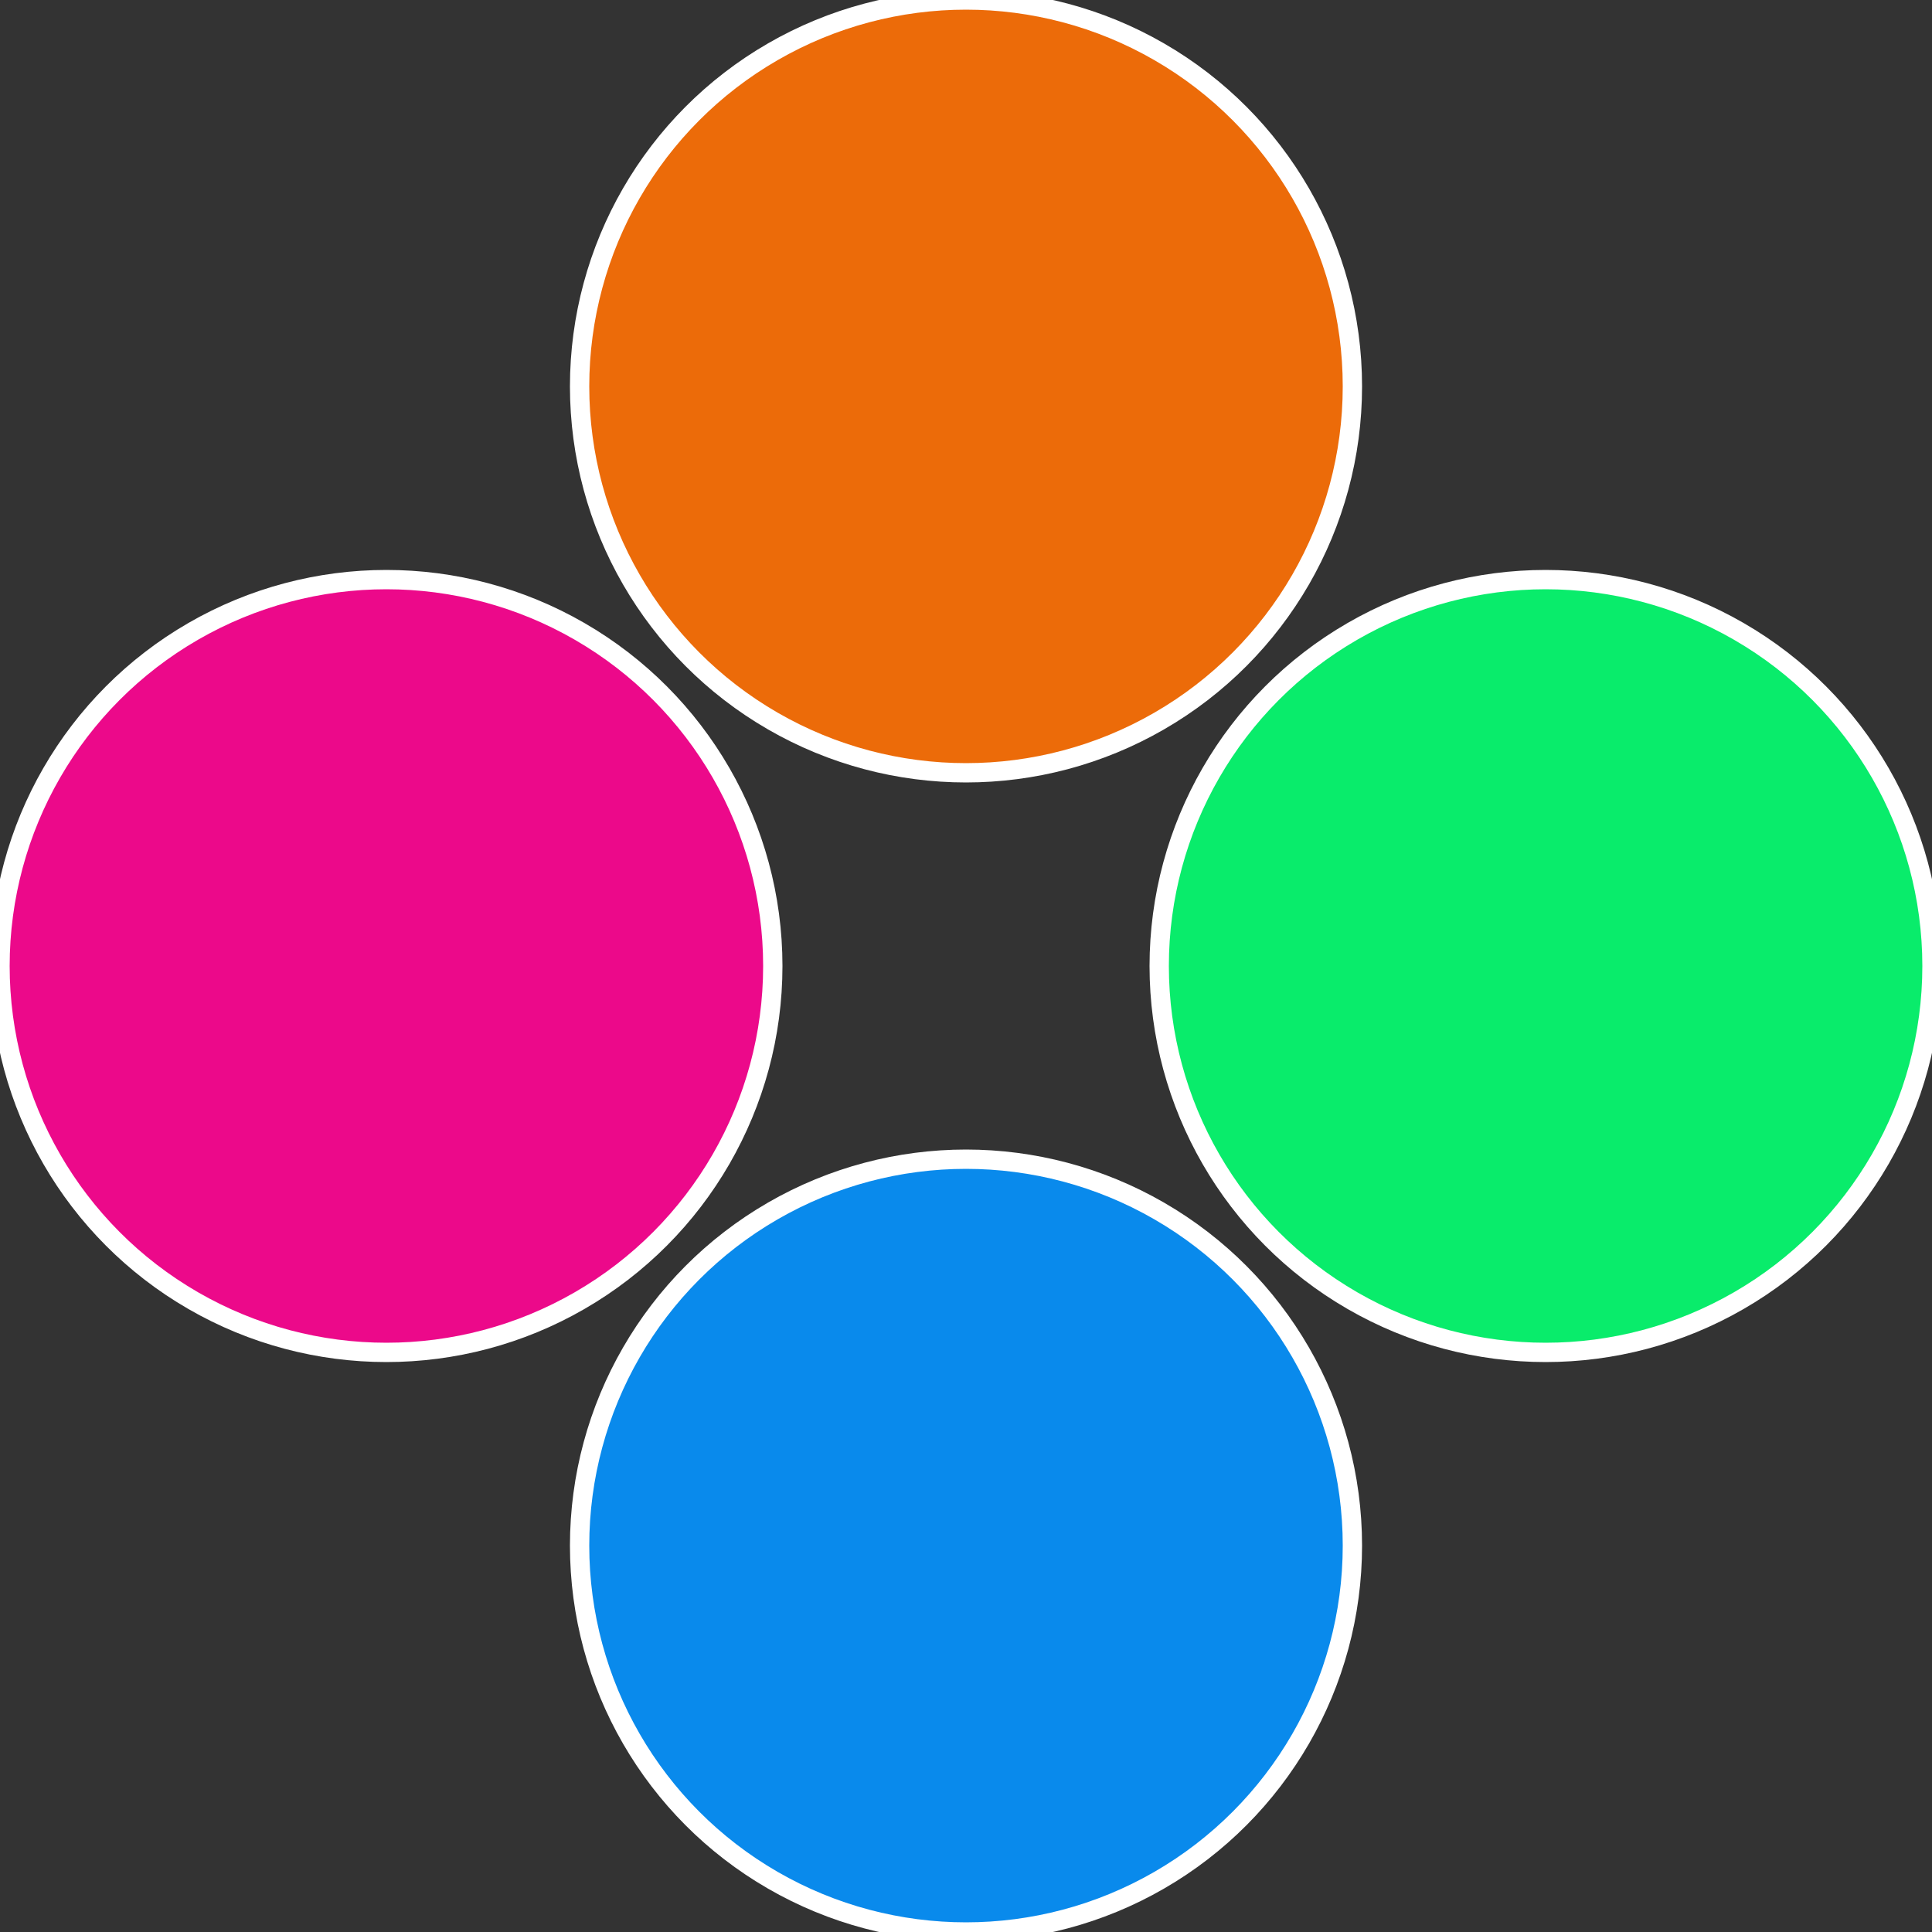
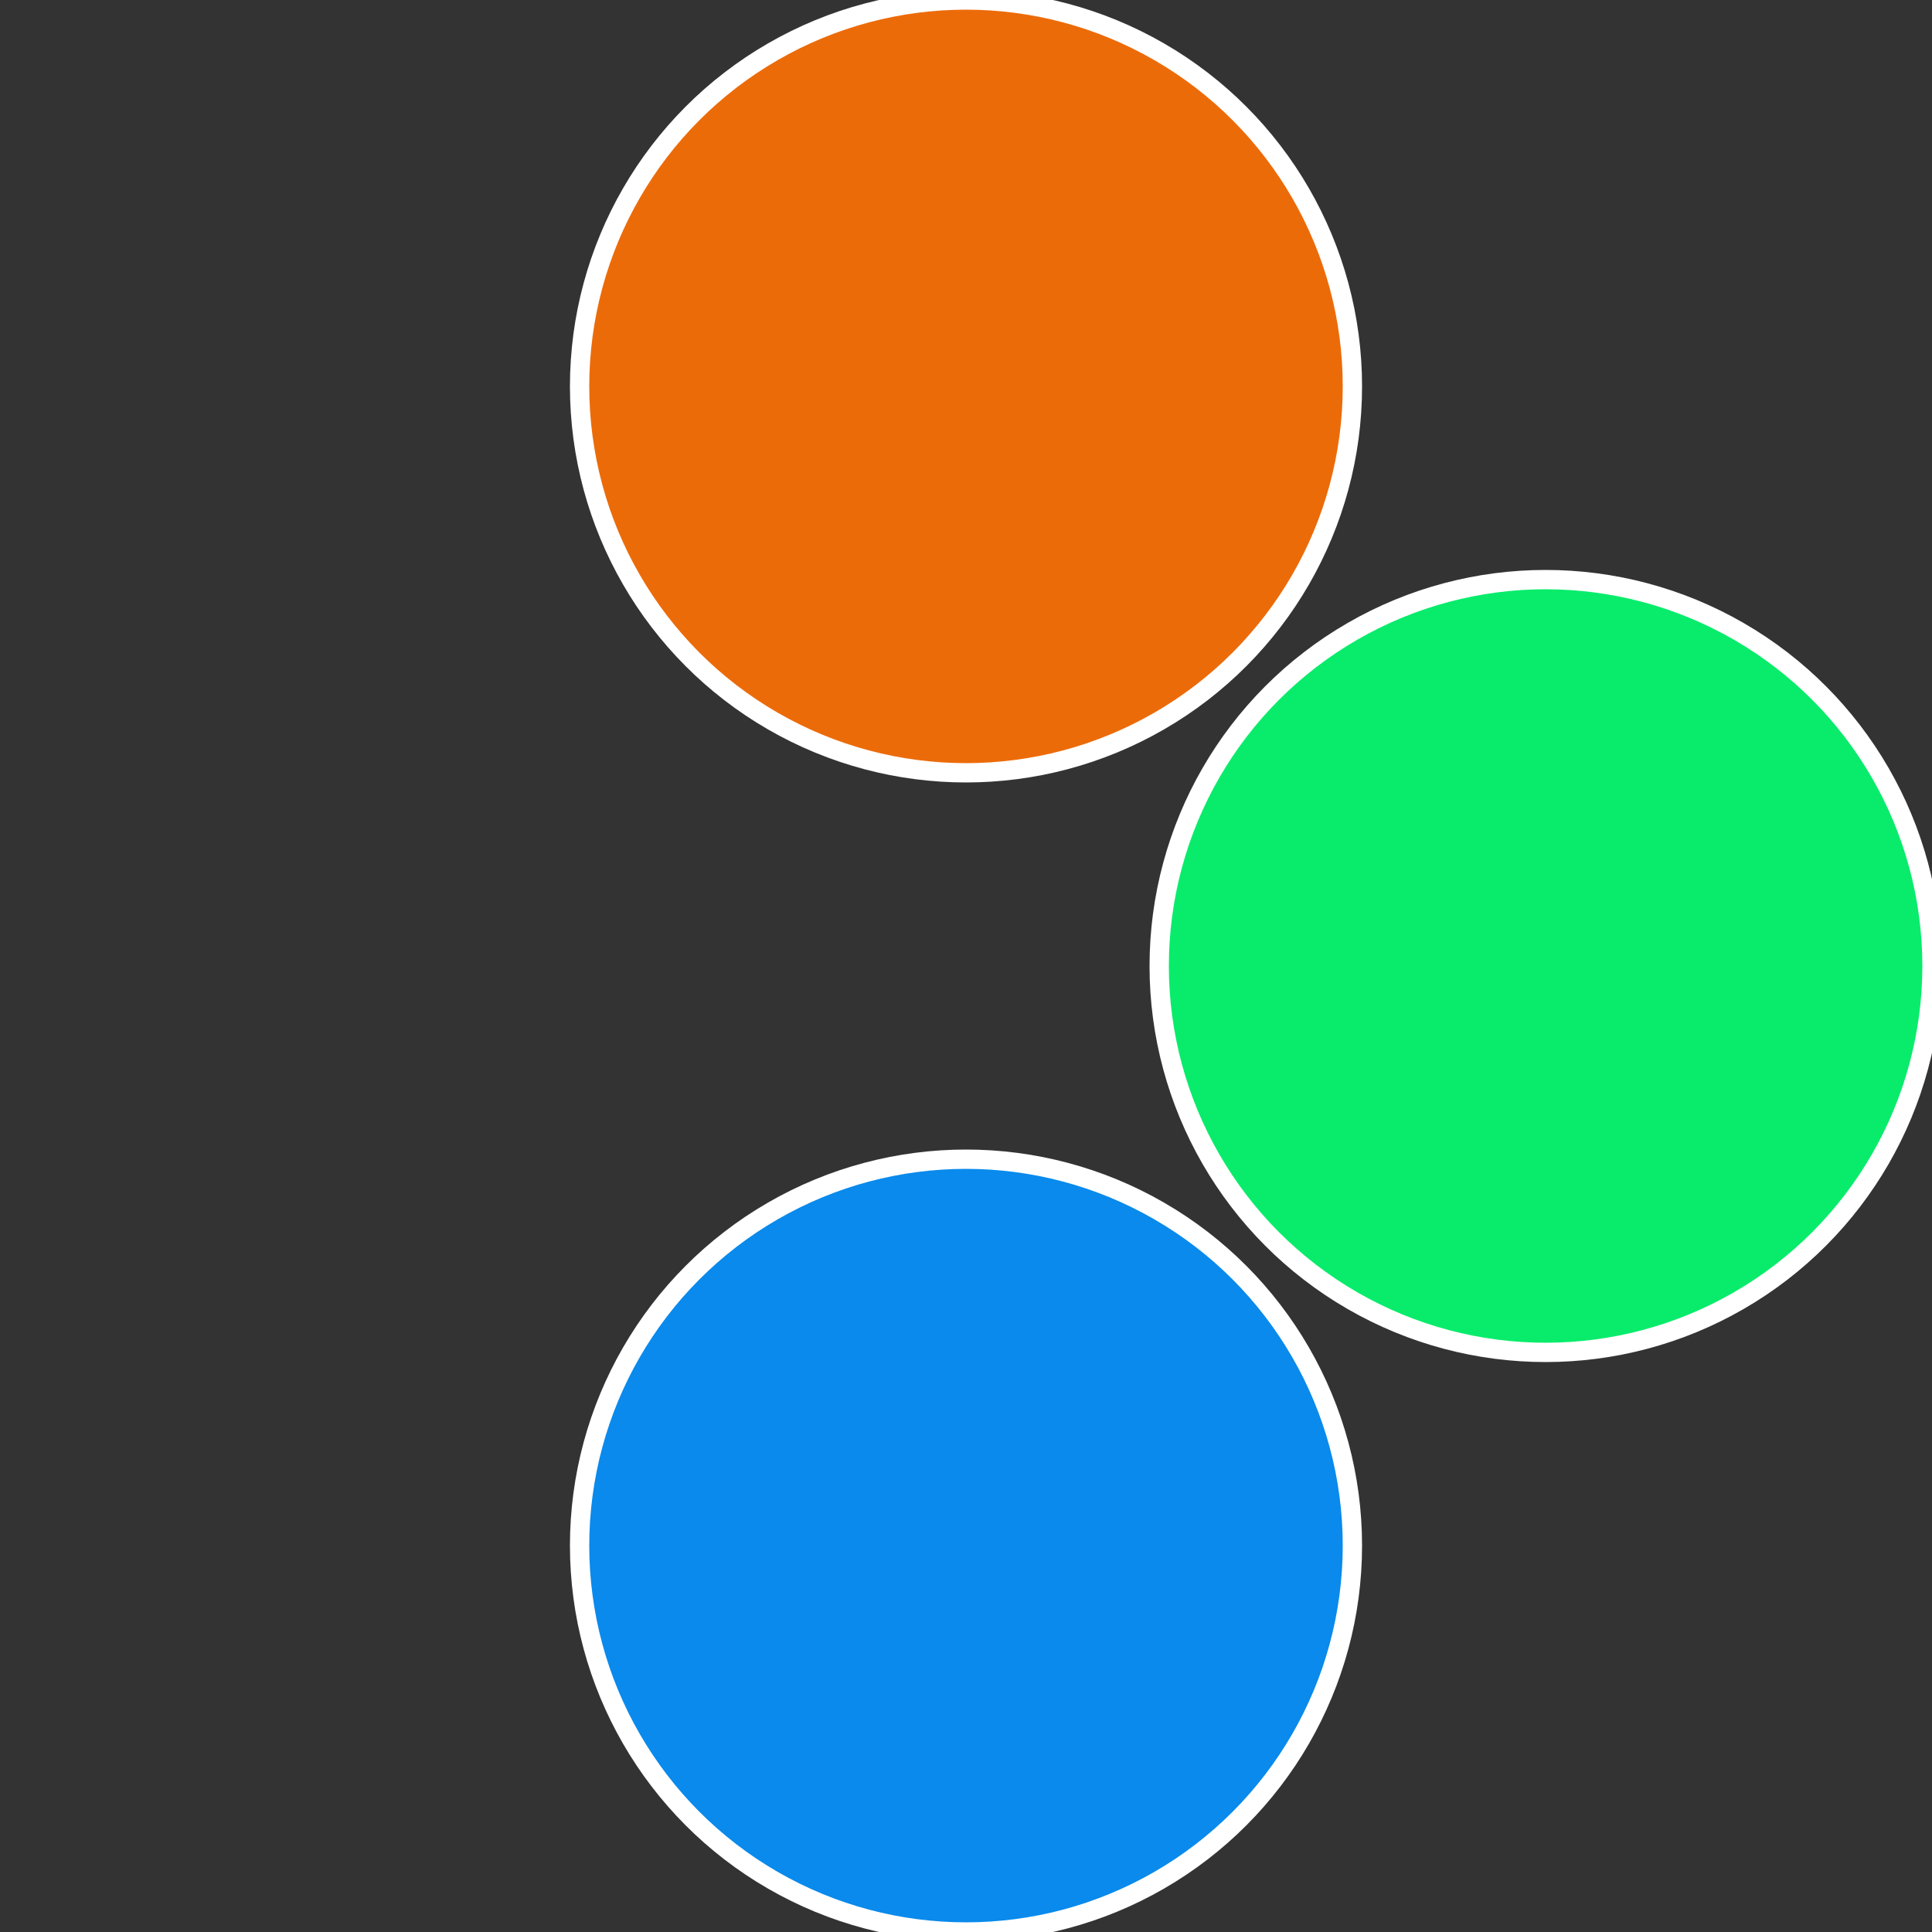
<svg xmlns="http://www.w3.org/2000/svg" width="500" height="500" viewBox="-1 -1 2 2">
  <rect x="-1" y="-1" width="2" height="2" fill="#333333" stroke="none" />
  <circle cx="0.6" cy="0" r="0.4" fill="#09ec6b" stroke="#fff" stroke-width="1%" />
  <circle cx="3.6739403974421E-17" cy="0.6" r="0.4" fill="#098aec" stroke="#fff" stroke-width="1%" />
-   <circle cx="-0.6" cy="7.3478807948841E-17" r="0.4" fill="#ec098a" stroke="#fff" stroke-width="1%" />
  <circle cx="-1.1021821192326E-16" cy="-0.6" r="0.4" fill="#ec6b09" stroke="#fff" stroke-width="1%" />
</svg>